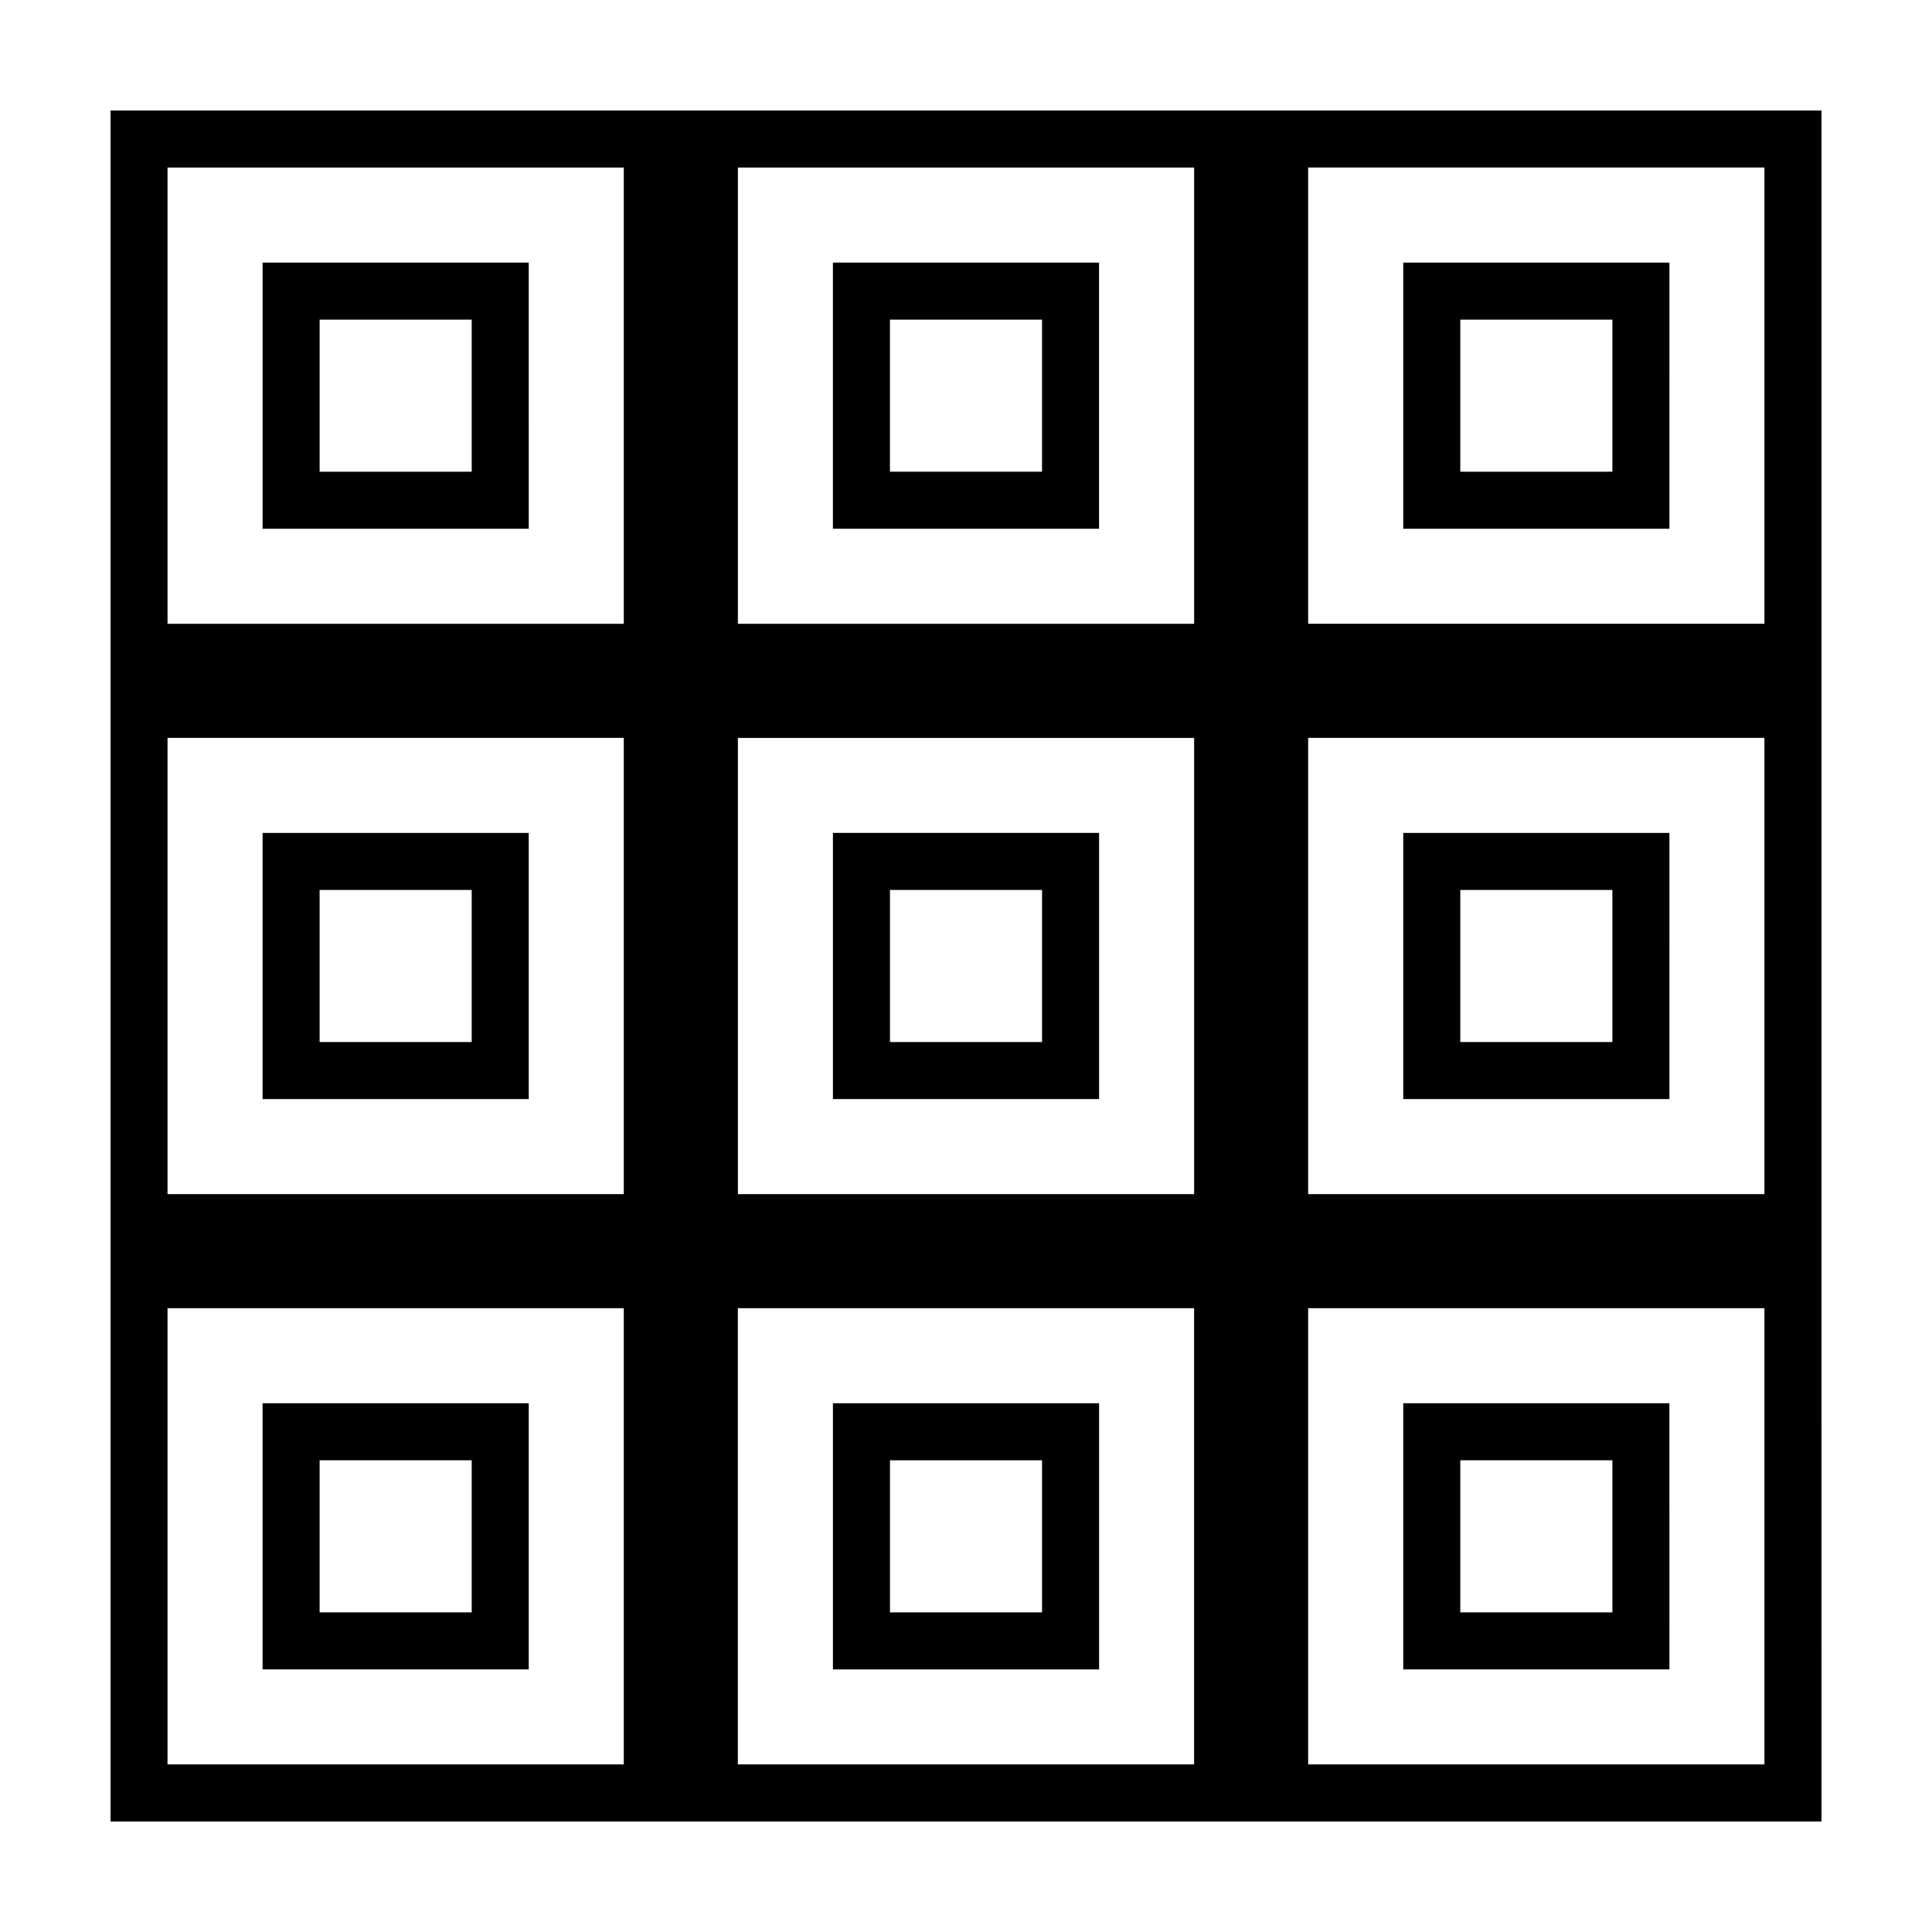
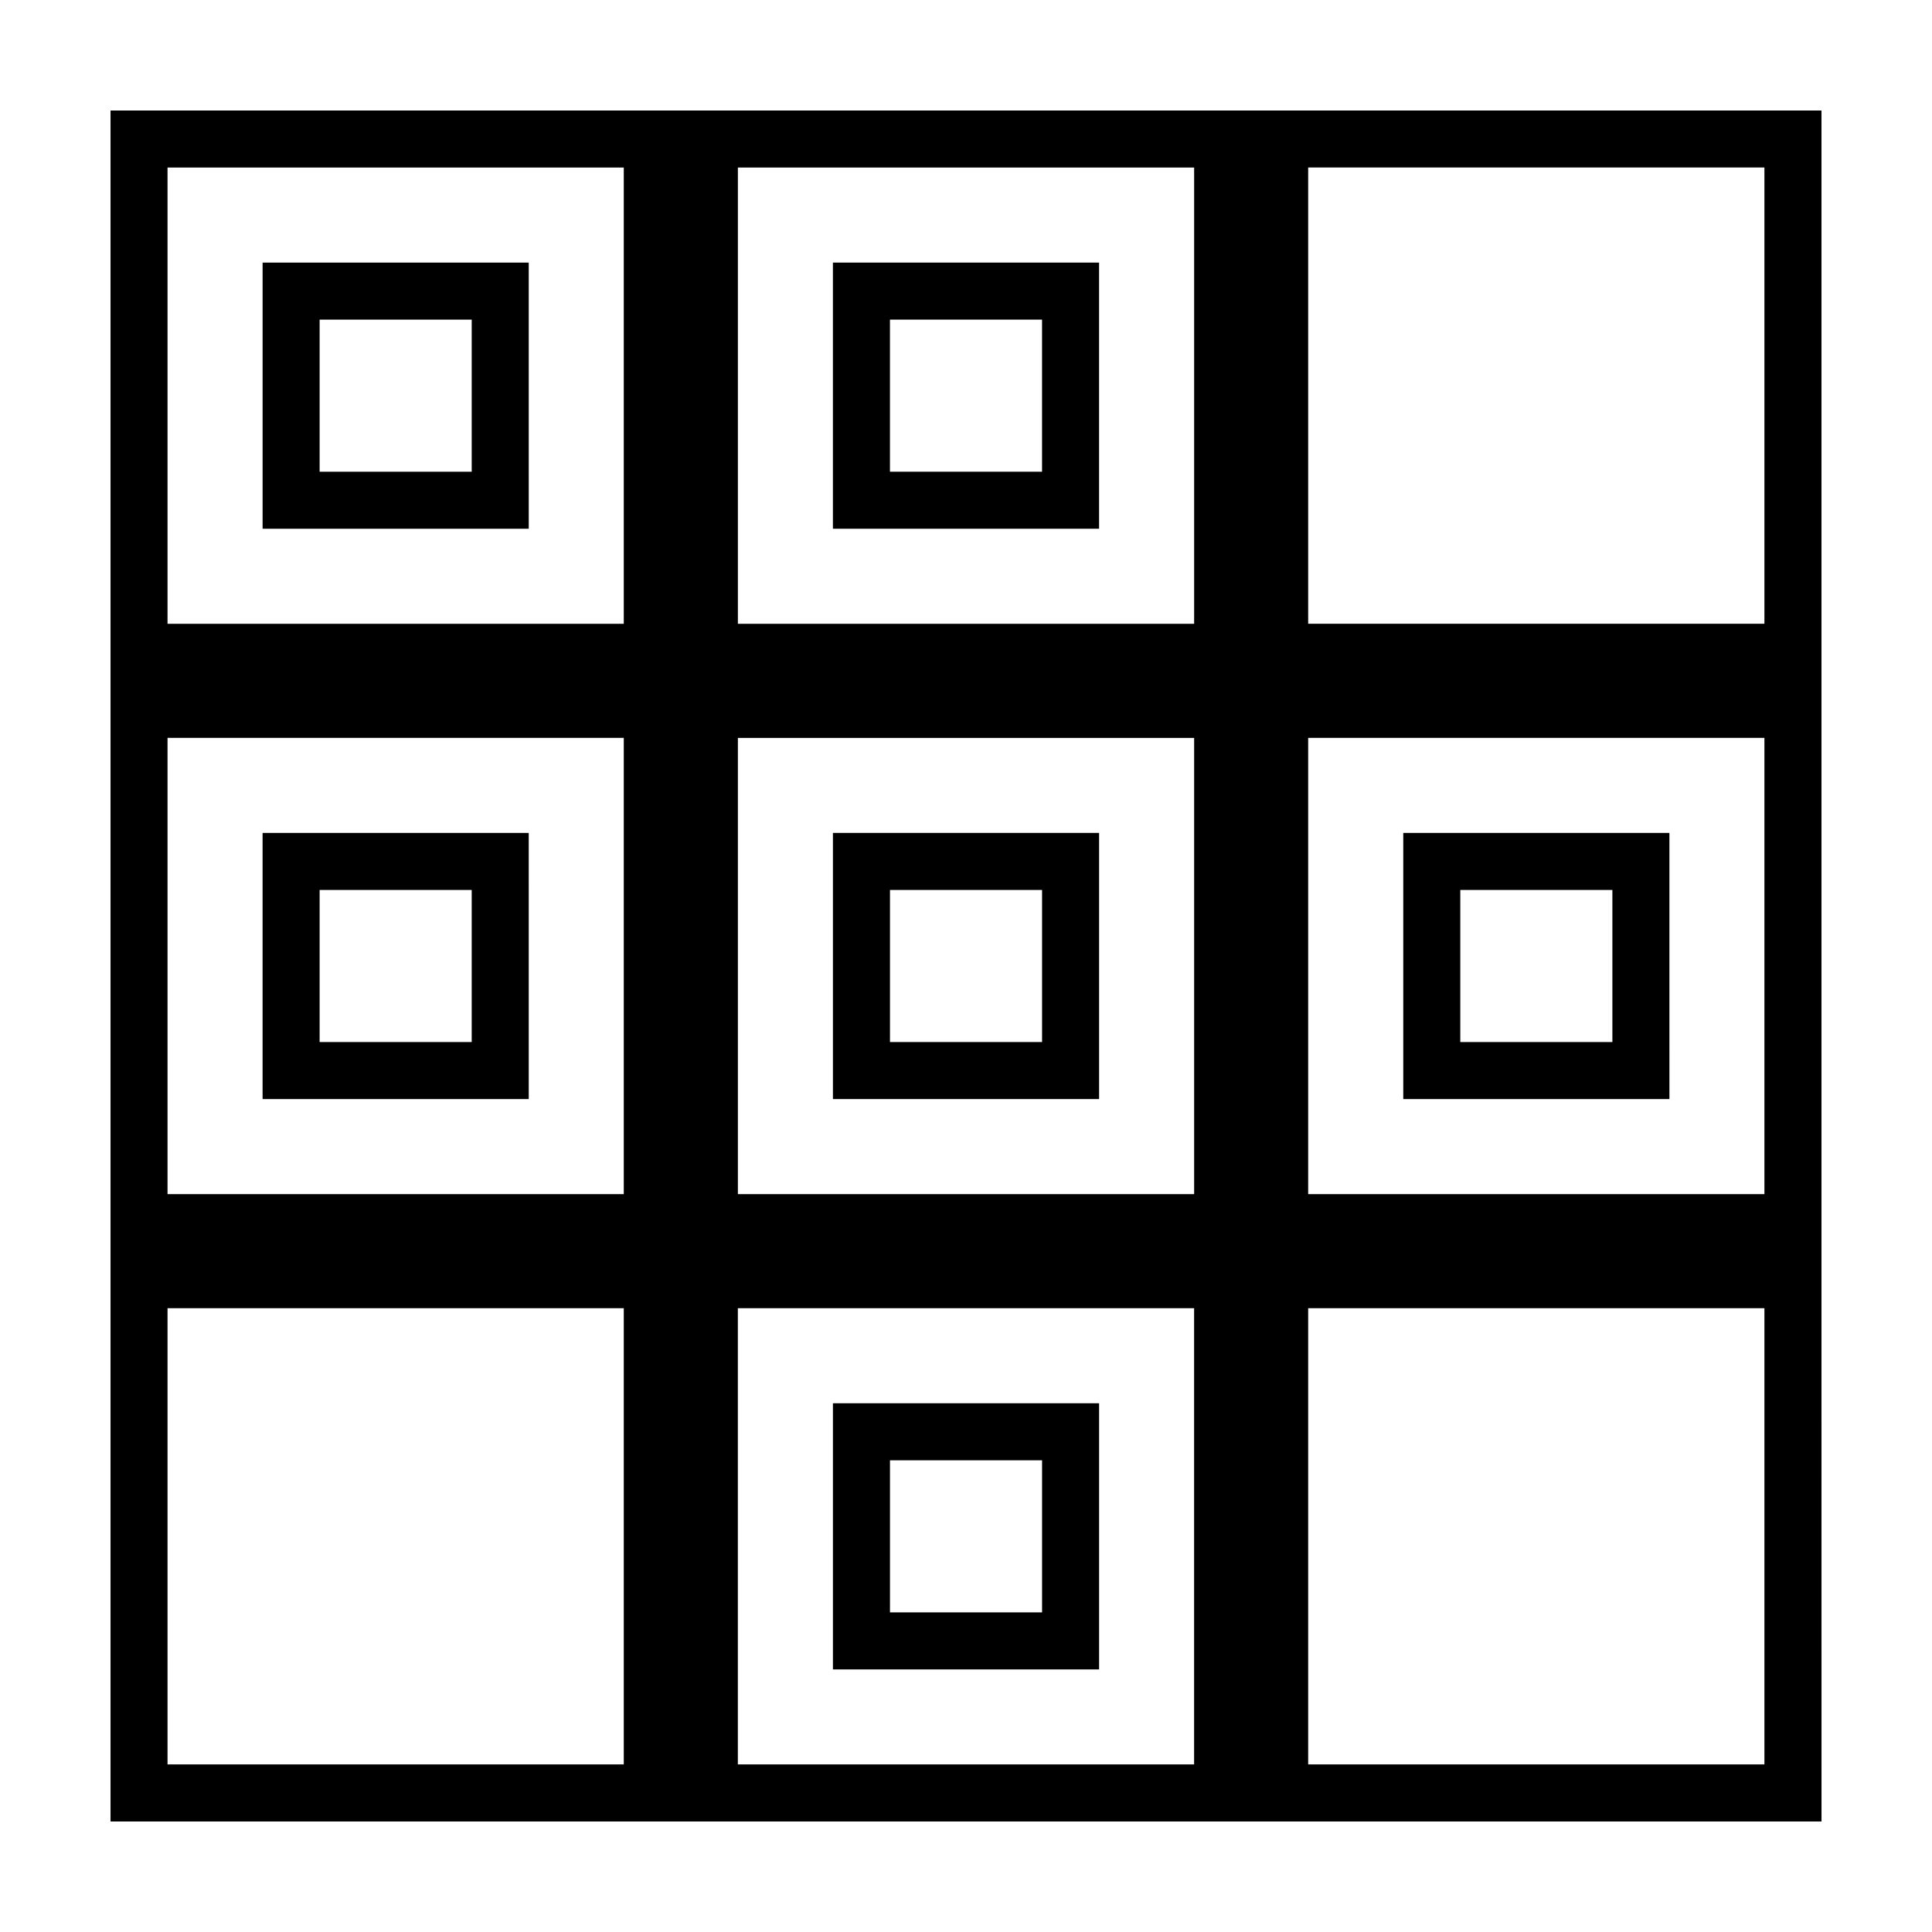
<svg xmlns="http://www.w3.org/2000/svg" fill="#000000" width="800px" height="800px" version="1.1" viewBox="144 144 512 512">
  <g>
-     <path d="m515.88 284.12h70.535l-0.004-70.531h-70.531zm15.113-55.418h40.305v40.305h-40.305z" />
    <path d="m515.88 435.27h70.535l-0.004-70.535h-70.531zm15.113-55.418h40.305v40.305h-40.305z" />
-     <path d="m586.41 515.88h-70.531v70.535h70.535zm-15.113 55.418h-40.305v-40.305h40.305z" />
    <path d="m213.59 284.12h70.535l-0.004-70.531h-70.531zm15.113-55.418h40.305v40.305h-40.305z" />
    <path d="m284.12 364.73h-70.531v70.535h70.535zm-15.113 55.422h-40.305v-40.305h40.305z" />
-     <path d="m284.12 515.88h-70.531v70.535h70.535zm-15.113 55.418h-40.305v-40.305h40.305z" />
    <path d="m324.43 173.29h-151.14v453.43h453.43l-0.008-151.15v-302.29zm15.117 15.113h120.91v120.91h-120.91zm120.91 272.06h-120.91v-120.91h120.91zm-272.06-272.06h120.91v120.91h-120.91zm120.91 151.14v120.91h-120.91v-120.91zm0 272.05h-120.91v-120.91h120.91zm151.14 0h-120.91v-120.91h120.91zm151.14 0h-120.91v-120.91h120.91zm-120.91-151.14v-120.91h120.91v120.91zm0-272.06h120.91v120.91h-120.91z" />
    <path d="m364.73 284.12h70.535v-70.531h-70.535zm15.117-55.418h40.305v40.305h-40.305z" />
    <path d="m435.27 364.73h-70.535v70.535h70.535zm-15.113 55.422h-40.305v-40.305h40.305z" />
    <path d="m435.27 515.88h-70.535v70.535h70.535zm-15.113 55.418h-40.305v-40.305h40.305z" />
  </g>
</svg>